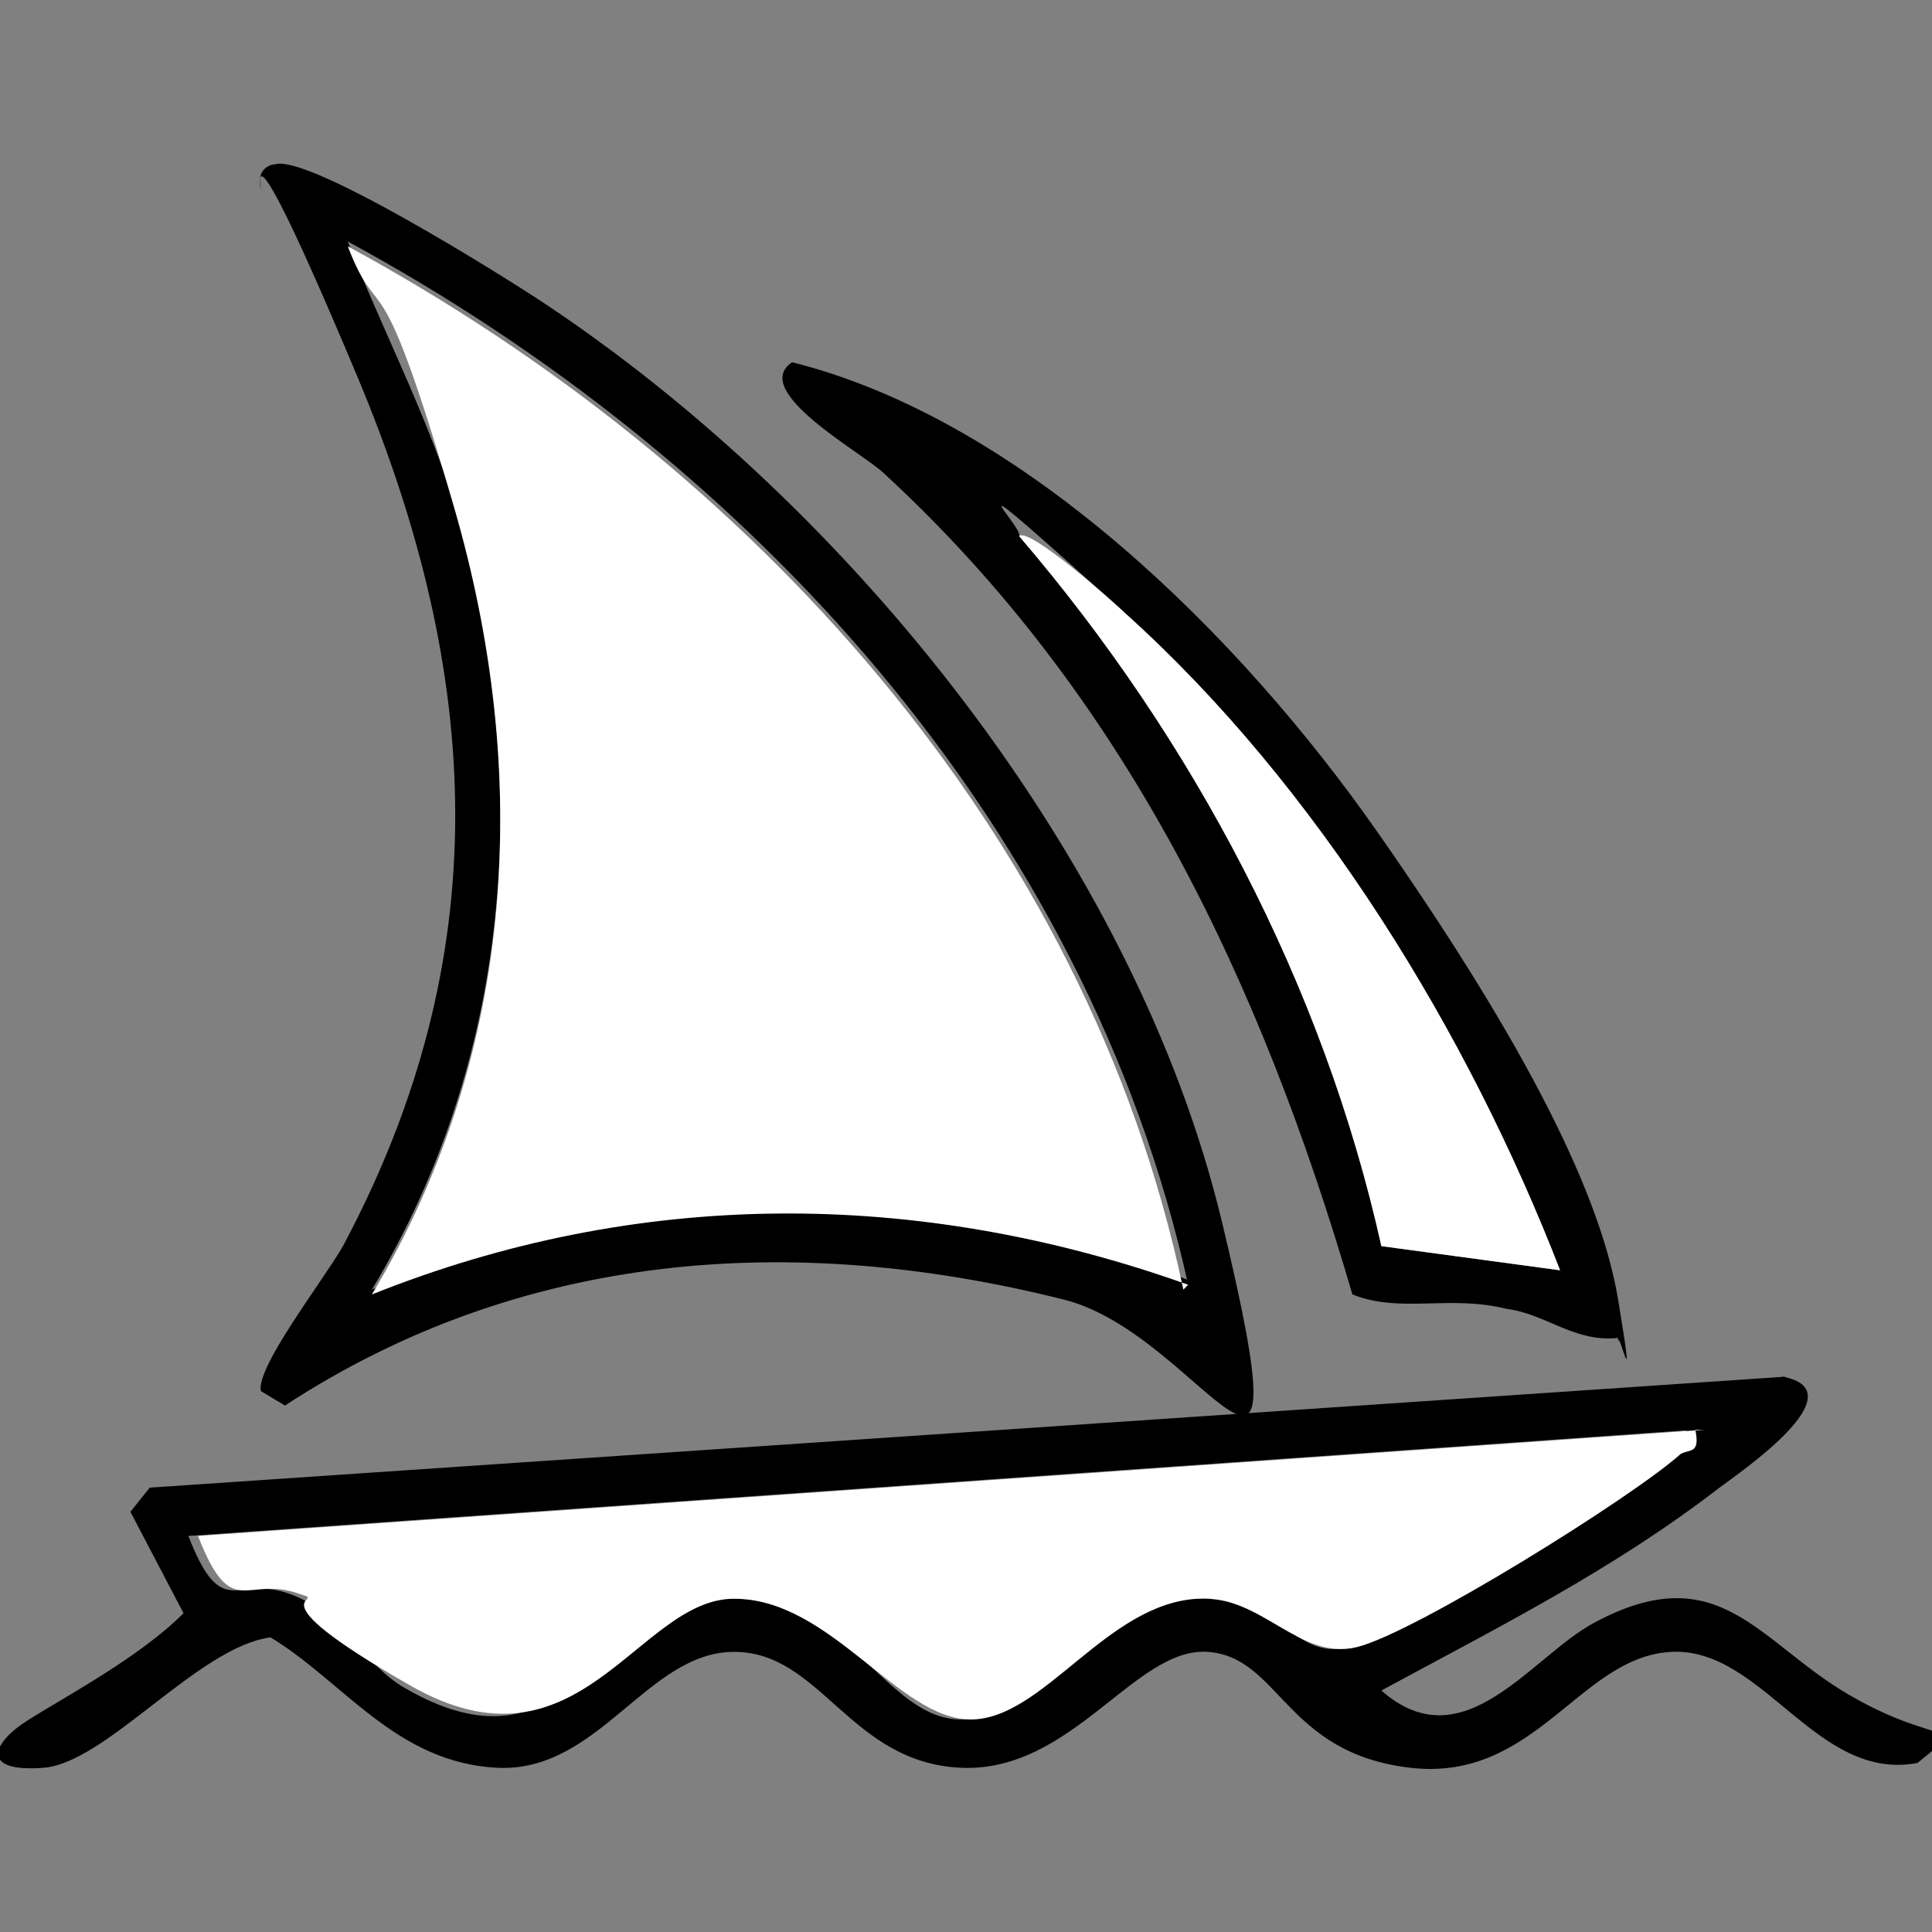
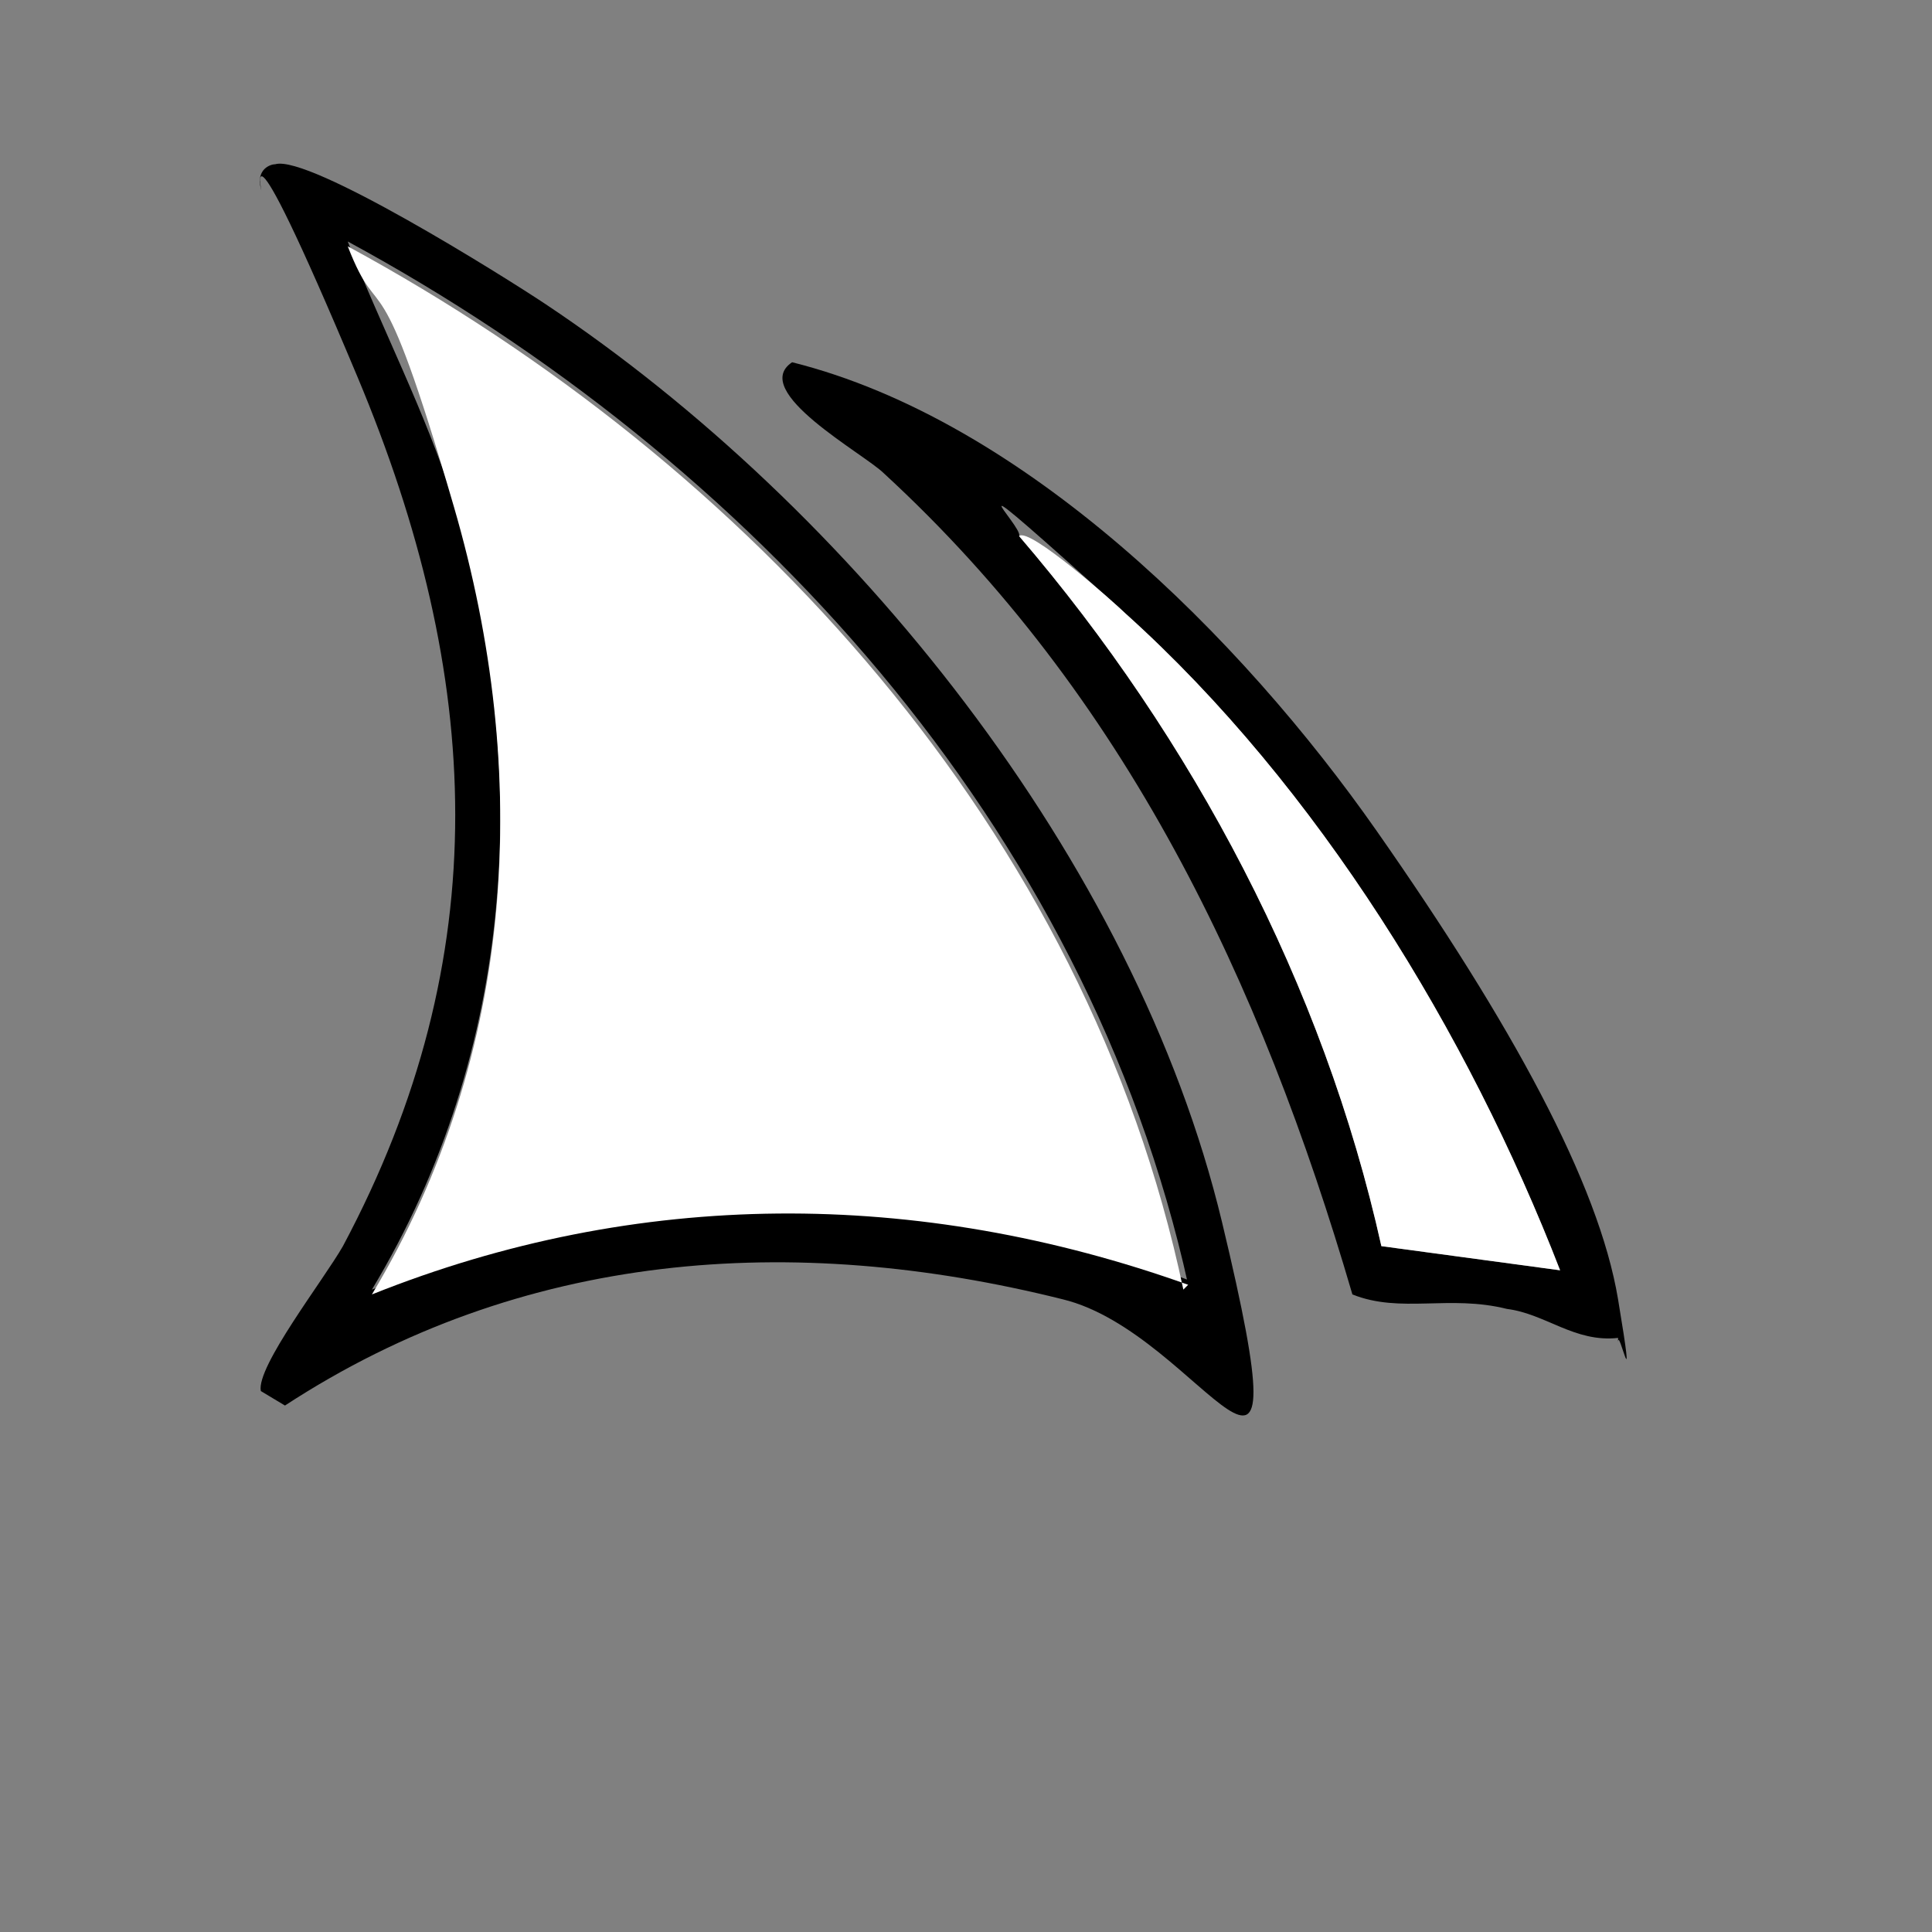
<svg xmlns="http://www.w3.org/2000/svg" id="Ebene_1" version="1.1" viewBox="0 0 40 40">
  <rect x="0" y="0" width="40" height="40" fill="#808080" stroke="none" />
  <defs>
    <style>
      .st0 {
        fill: #fff;
      }
    </style>
  </defs>
-   <path d="M36.9,28.5c1.6.3-.9,2-1.3,2.3-2.2,1.7-4.6,2.9-7,4.2,1.7,1.5,3.1-.7,4.4-1.4,2.6-1.4,3.4.4,5.3,1.5s2.5.5,1.4,1.4c-2.1.4-3.2-2.4-5.1-2.3s-2.8,2.7-5.4,2.4-2.7-2.3-4.2-2.4-2.8,2.5-5.1,2.4-2.9-2.4-4.7-2.4-2.8,2.5-4.9,2.4-3.2-1.8-4.7-2.7c-1.5.2-3.4,2.6-4.7,2.7s-1.1-.5-.3-1,2.3-1.3,3.2-2.2l-1.1-2.1.4-.5,33.9-2.3ZM35.1,29.6l-31.2,2.2c.7,1.8,1,.8,2.1,1.2s1.5,1.4,2.3,1.9c3.5,2.1,4.1-1.7,6.7-1.8s3.3,2.5,4.9,2.5,2.8-2.4,4.7-2.5,2.2,1.3,3.3,1,5.7-3.2,6.7-4,.4,0,.3-.5Z" />
  <path d="M5.7,3.4c.7-.2,4.7,2.3,5.6,2.9,6.3,4.2,12.2,11.5,14,19s-.4,2.3-3.3,1.6c-5.6-1.4-11.2-1-16.1,2.2l-.5-.3c-.1-.5,1.3-2.3,1.7-3,3.2-6,2.9-11.8.3-18s-1.9-3.5-2-3.9.2-.5.3-.5ZM24.6,26.6C22.5,17.1,15.5,9.5,7.2,5c.7,1.8,1.6,3.5,2.2,5.4,1.6,5.5,1.3,11.3-1.7,16.3,5.5-2.2,11.3-2.3,16.9-.2Z" />
  <path d="M33.5,27.7c-.9.1-1.5-.5-2.3-.6-1.2-.3-2.2.1-3.2-.3-1.9-6.5-4.7-12.4-9.7-17-.4-.4-2.8-1.7-1.9-2.3,4.8,1.2,9.3,5.7,12.1,9.7s4.6,7.3,5,9.7,0,.5,0,.9ZM32.3,26.3c-1.9-4.9-5-10-9-13.6s-2.1-1.8-2.2-1.6c3.6,4.2,6.3,9.3,7.5,14.7l3.7.5Z" />
-   <path class="st0" d="M35.1,29.6c.1.5-.1.4-.3.5-1,.9-5.5,3.7-6.7,4s-2-1.1-3.3-1c-1.9.1-3.2,2.5-4.7,2.5s-2.9-2.5-4.9-2.5-3.2,3.8-6.7,1.8-1.6-1.7-2.3-1.9c-1.1-.4-1.4.6-2.1-1.2l31.2-2.2Z" />
  <path class="st0" d="M24.6,26.6c-5.6-2-11.4-2-16.9.2,3-5,3.3-10.8,1.7-16.3s-1.5-3.6-2.2-5.4c8.3,4.5,15.3,12.1,17.3,21.6Z" />
  <path class="st0" d="M32.3,26.3l-3.7-.5c-1.2-5.4-3.9-10.5-7.5-14.7.2-.2,2,1.4,2.2,1.6,4,3.6,7.1,8.7,9,13.6Z" />
</svg>